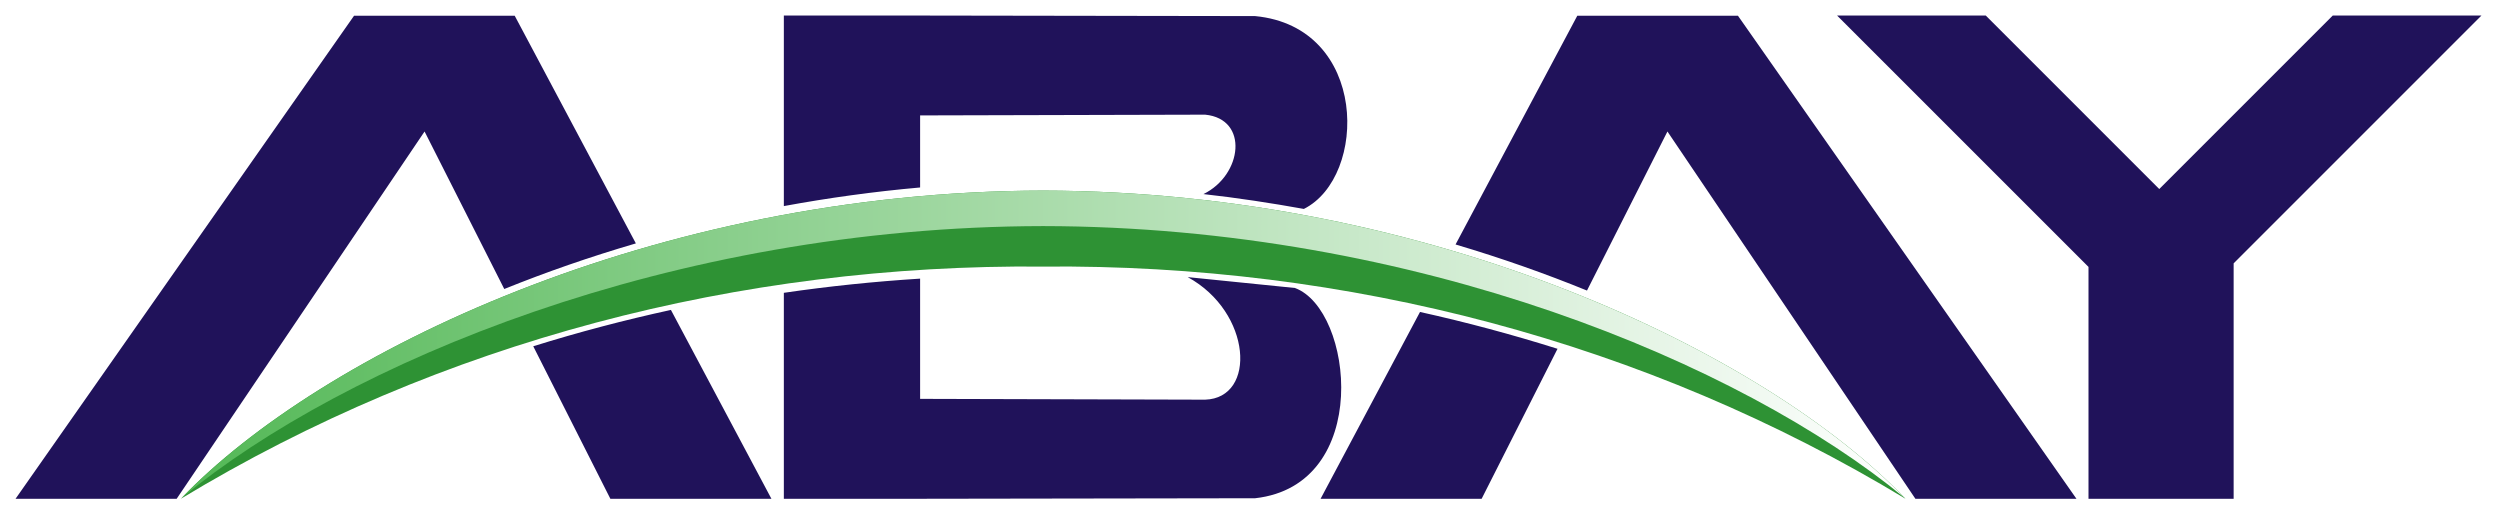
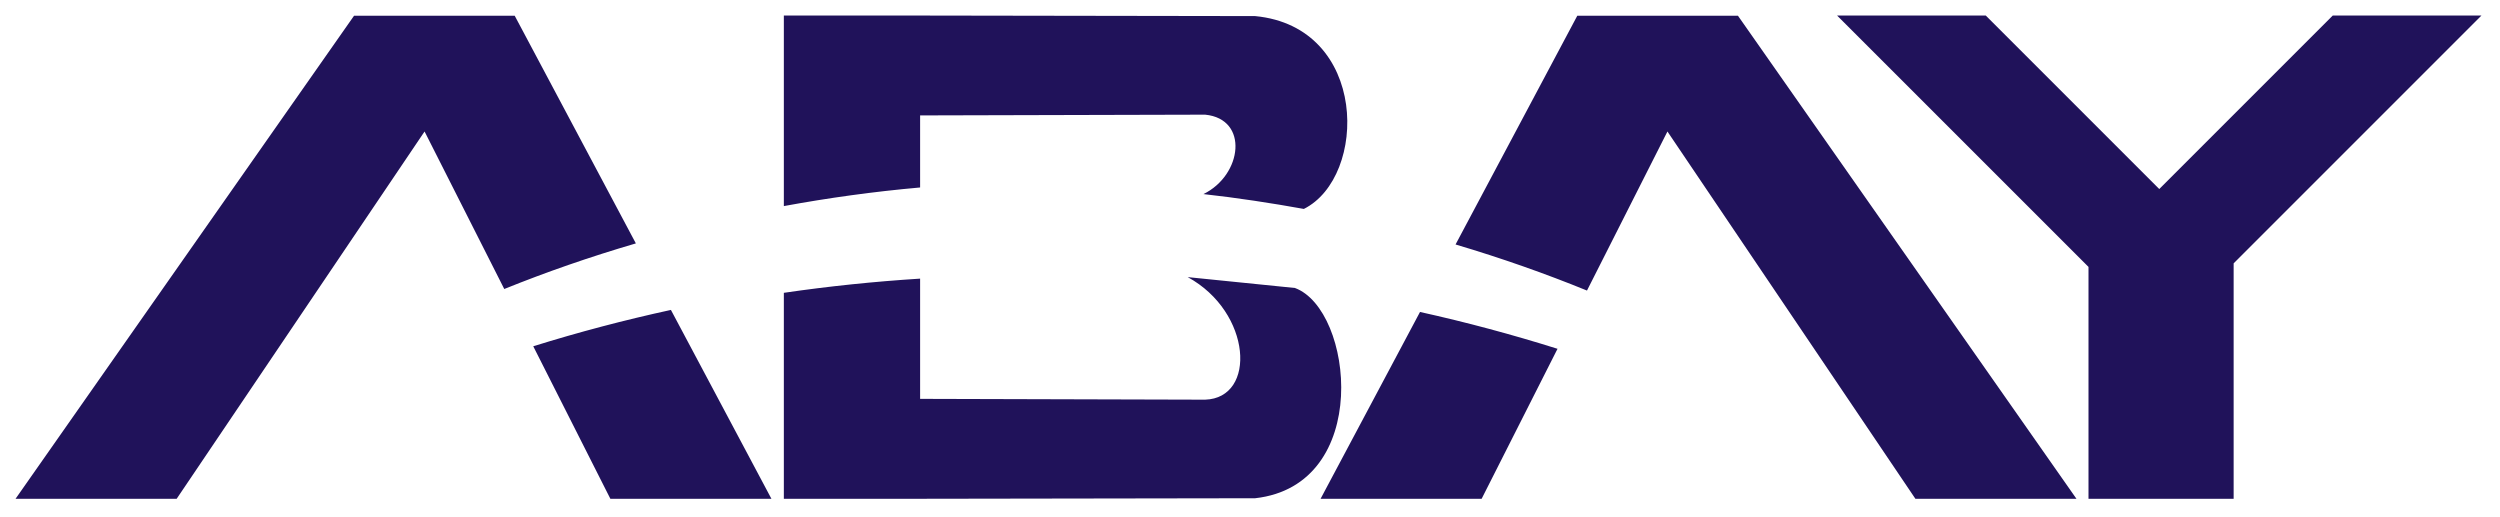
<svg xmlns="http://www.w3.org/2000/svg" width="643" height="133" viewBox="0 0 643 133" fill="none">
  <g filter="url(#filter0_d_573_2948)">
    <path fill-rule="evenodd" clip-rule="evenodd" d="M91.067 0.041H94.137H129.31H132.38L163.542 58.602C151.689 62.074 140.375 66.016 129.697 70.331L109.199 29.82L45.438 124.286H4L91.067 0.041ZM172.56 75.712L198.41 124.286H156.986L137.152 85.061C148.812 81.424 160.624 78.312 172.56 75.712ZM537.162 124.286H574.492V63.734L638.226 0H599.983L555.364 44.619L510.745 0H472.502L537.162 64.647V124.286ZM405.683 0.041H408.754H443.926H446.997L534.064 124.286H492.64L428.864 29.82L408.173 70.732C397.523 66.389 386.209 62.392 374.37 58.879L405.683 0.041ZM400.594 85.711L381.078 124.286H339.654L365.227 76.237C377.15 78.879 388.948 82.046 400.594 85.711ZM236.653 124.286L322.821 124.148C353.028 120.759 348.091 75.601 333.056 70.069L305.477 67.275C321.977 76.279 323.264 98.381 309.958 98.796L236.653 98.588V67.662C224.911 68.409 213.21 69.612 201.605 71.313V124.286H236.653ZM236.653 44.218V25.684L309.958 25.491C321.258 26.597 319.571 40.995 309.529 45.919C318.091 46.86 327.136 48.257 335.352 49.737C351.811 41.507 352.032 2.946 322.821 0.138L236.653 0H201.605V49.004C212.961 46.915 224.676 45.283 236.653 44.218Z" fill="url(#paint0_linear_573_2948)" />
-     <path fill-rule="evenodd" clip-rule="evenodd" d="M268.299 45.02C168.259 45.172 82.201 87.012 46.517 124.286C113.446 83.789 190.333 63.886 268.299 64.564C346.279 63.886 423.166 83.789 490.095 124.286C454.411 87.012 368.367 45.172 268.299 45.02Z" fill="#2E9234" />
-     <path fill-rule="evenodd" clip-rule="evenodd" d="M268.313 45.02C168.563 45.172 82.727 86.763 46.849 123.955C88.895 89.404 172.463 54.301 268.313 54.149C364.162 54.301 447.716 89.404 489.763 123.955C453.898 86.763 368.063 45.172 268.313 45.02Z" fill="url(#paint1_linear_573_2948)" />
  </g>
  <defs>
    <filter id="filter0_d_573_2948" x="0" y="0" width="642.226" height="132.286" filterUnits="userSpaceOnUse" color-interpolation-filters="sRGB">
      <feFlood flood-opacity="0" result="BackgroundImageFix" />
      <feColorMatrix in="SourceAlpha" type="matrix" values="0 0 0 0 0 0 0 0 0 0 0 0 0 0 0 0 0 0 127 0" result="hardAlpha" />
      <feOffset dy="4" />
      <feGaussianBlur stdDeviation="2" />
      <feComposite in2="hardAlpha" operator="out" />
      <feColorMatrix type="matrix" values="0 0 0 0 0 0 0 0 0 0 0 0 0 0 0 0 0 0 0.25 0" />
      <feBlend mode="normal" in2="BackgroundImageFix" result="effect1_dropShadow_573_2948" />
      <feBlend mode="normal" in="SourceGraphic" in2="effect1_dropShadow_573_2948" result="shape" />
    </filter>
    <linearGradient id="paint0_linear_573_2948" x1="321.12" y1="124.286" x2="321.12" y2="0" gradientUnits="userSpaceOnUse">
      <stop stop-color="#20125A" />
      <stop offset="1" stop-color="#20125A" />
    </linearGradient>
    <linearGradient id="paint1_linear_573_2948" x1="46.849" y1="84.481" x2="489.763" y2="84.481" gradientUnits="userSpaceOnUse">
      <stop stop-color="#53B856" />
      <stop offset="1" stop-color="white" />
    </linearGradient>
  </defs>
</svg>